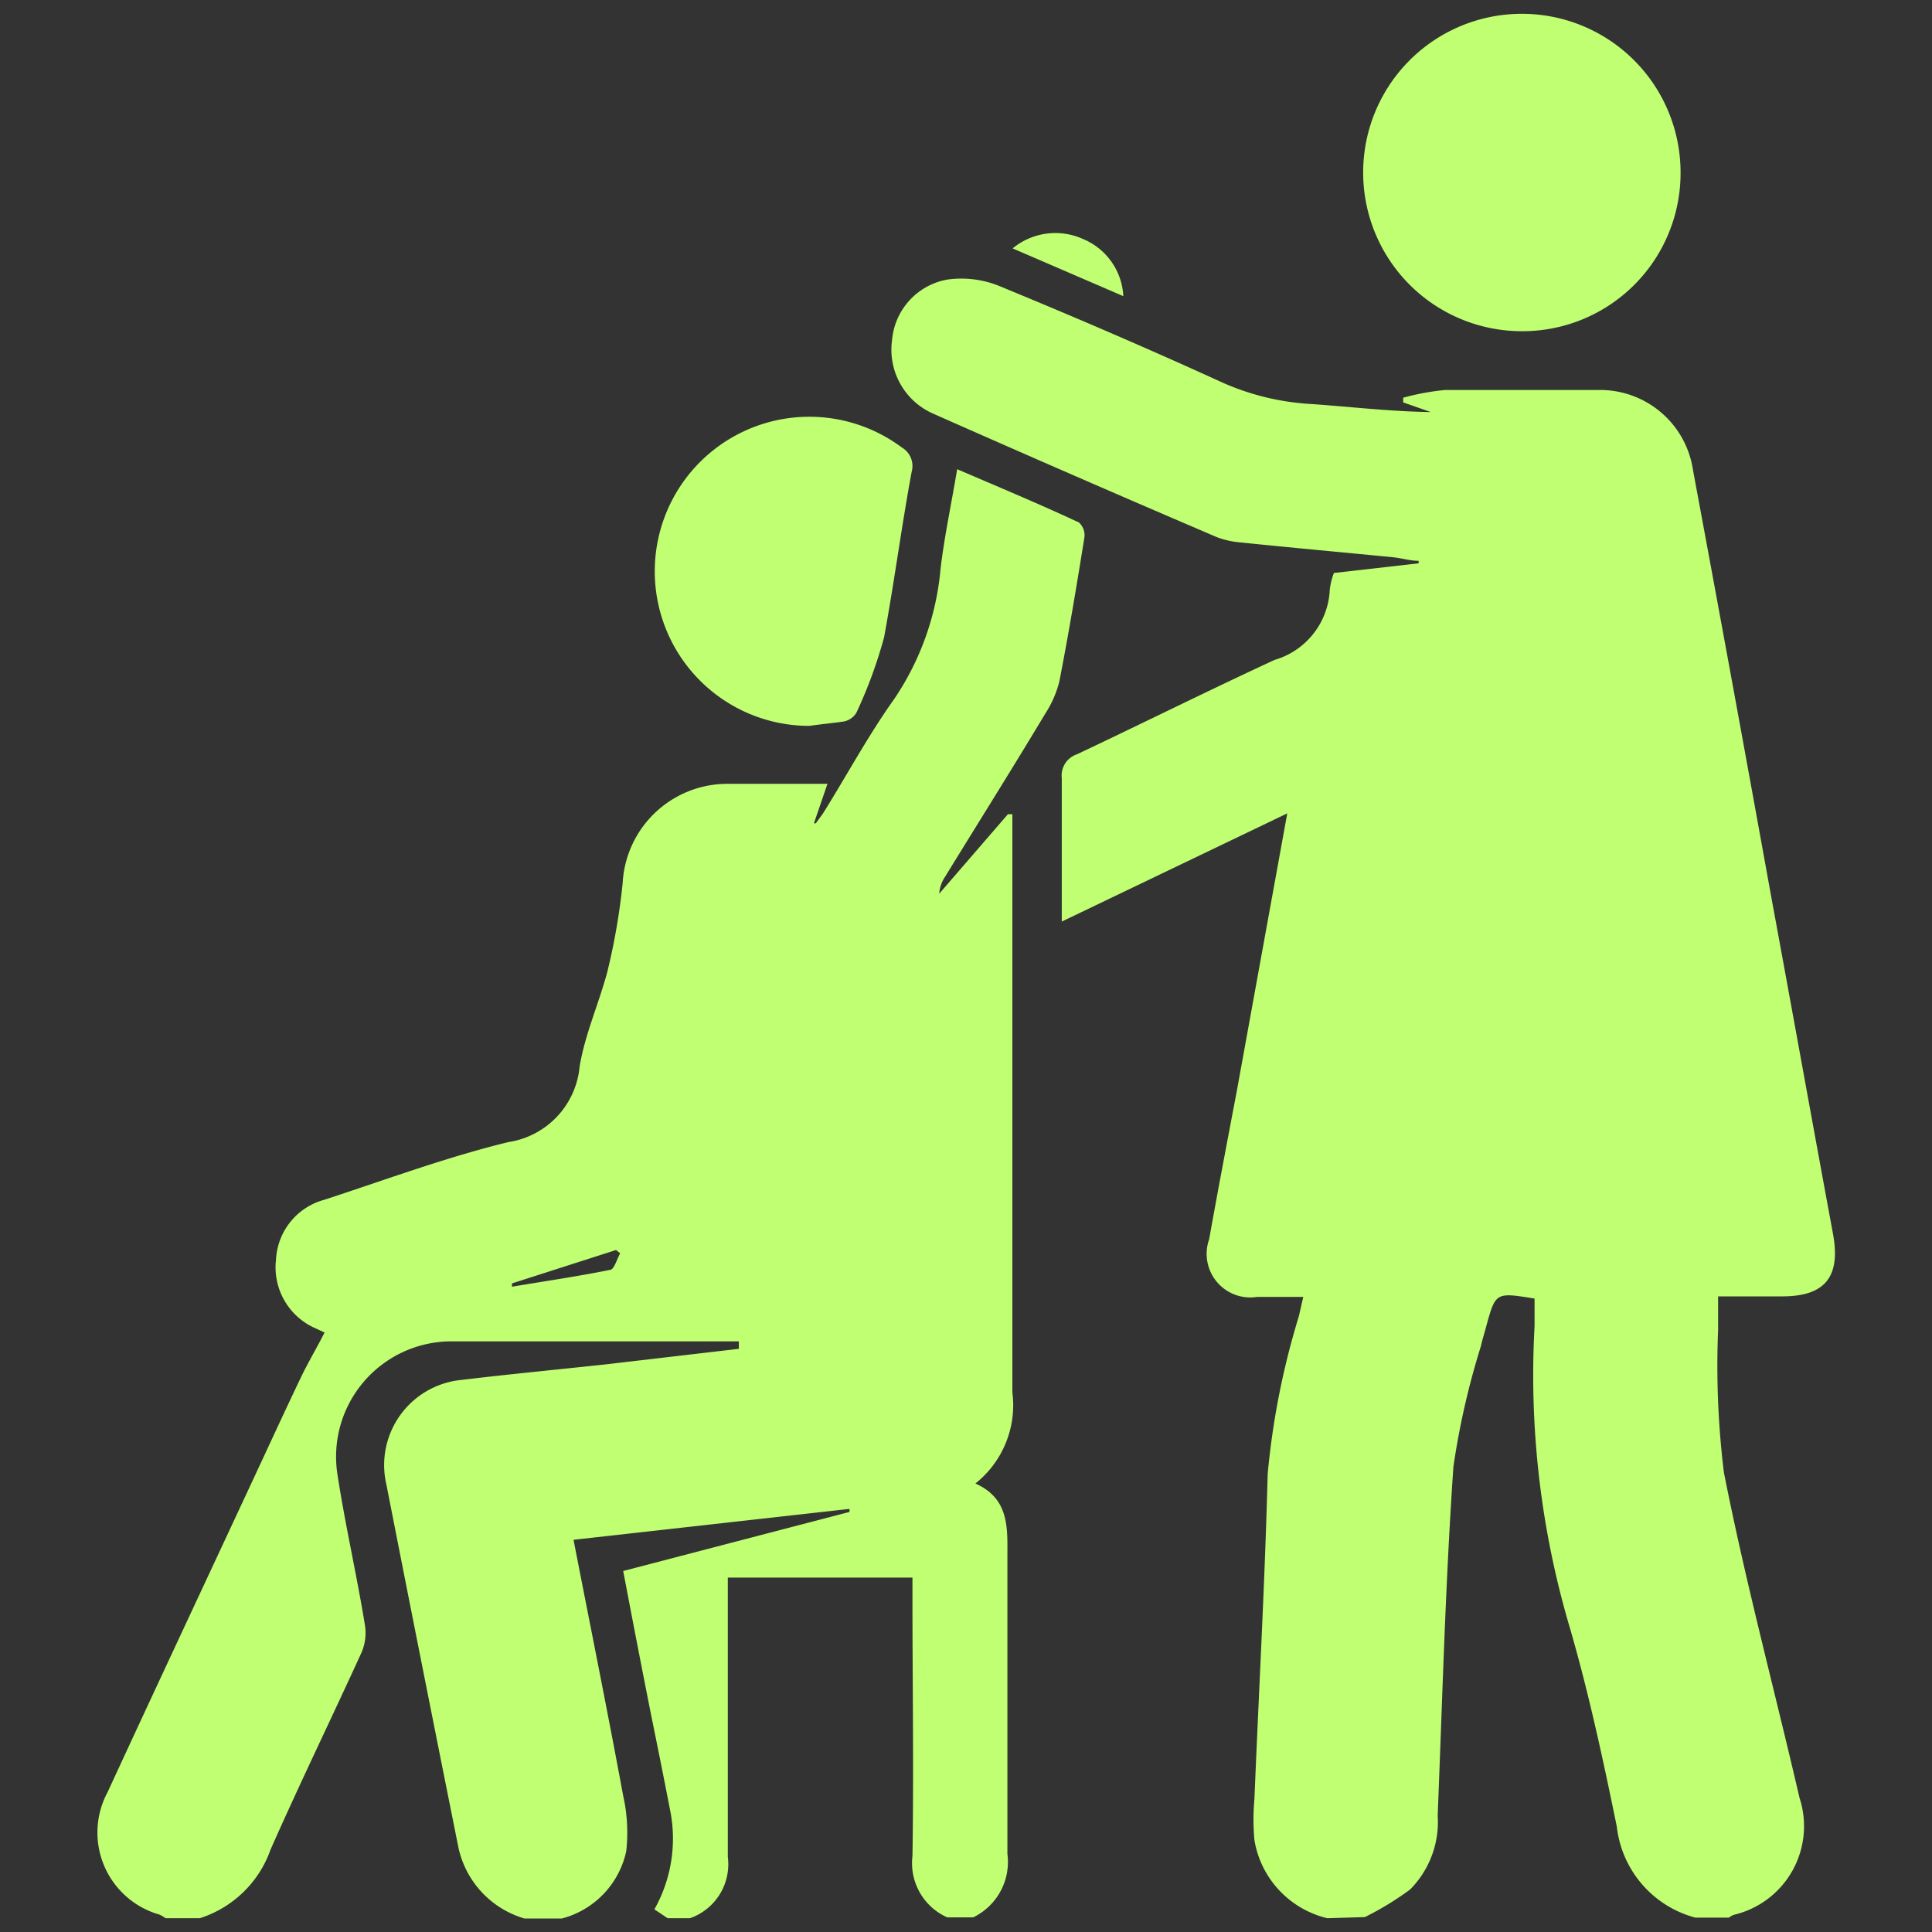
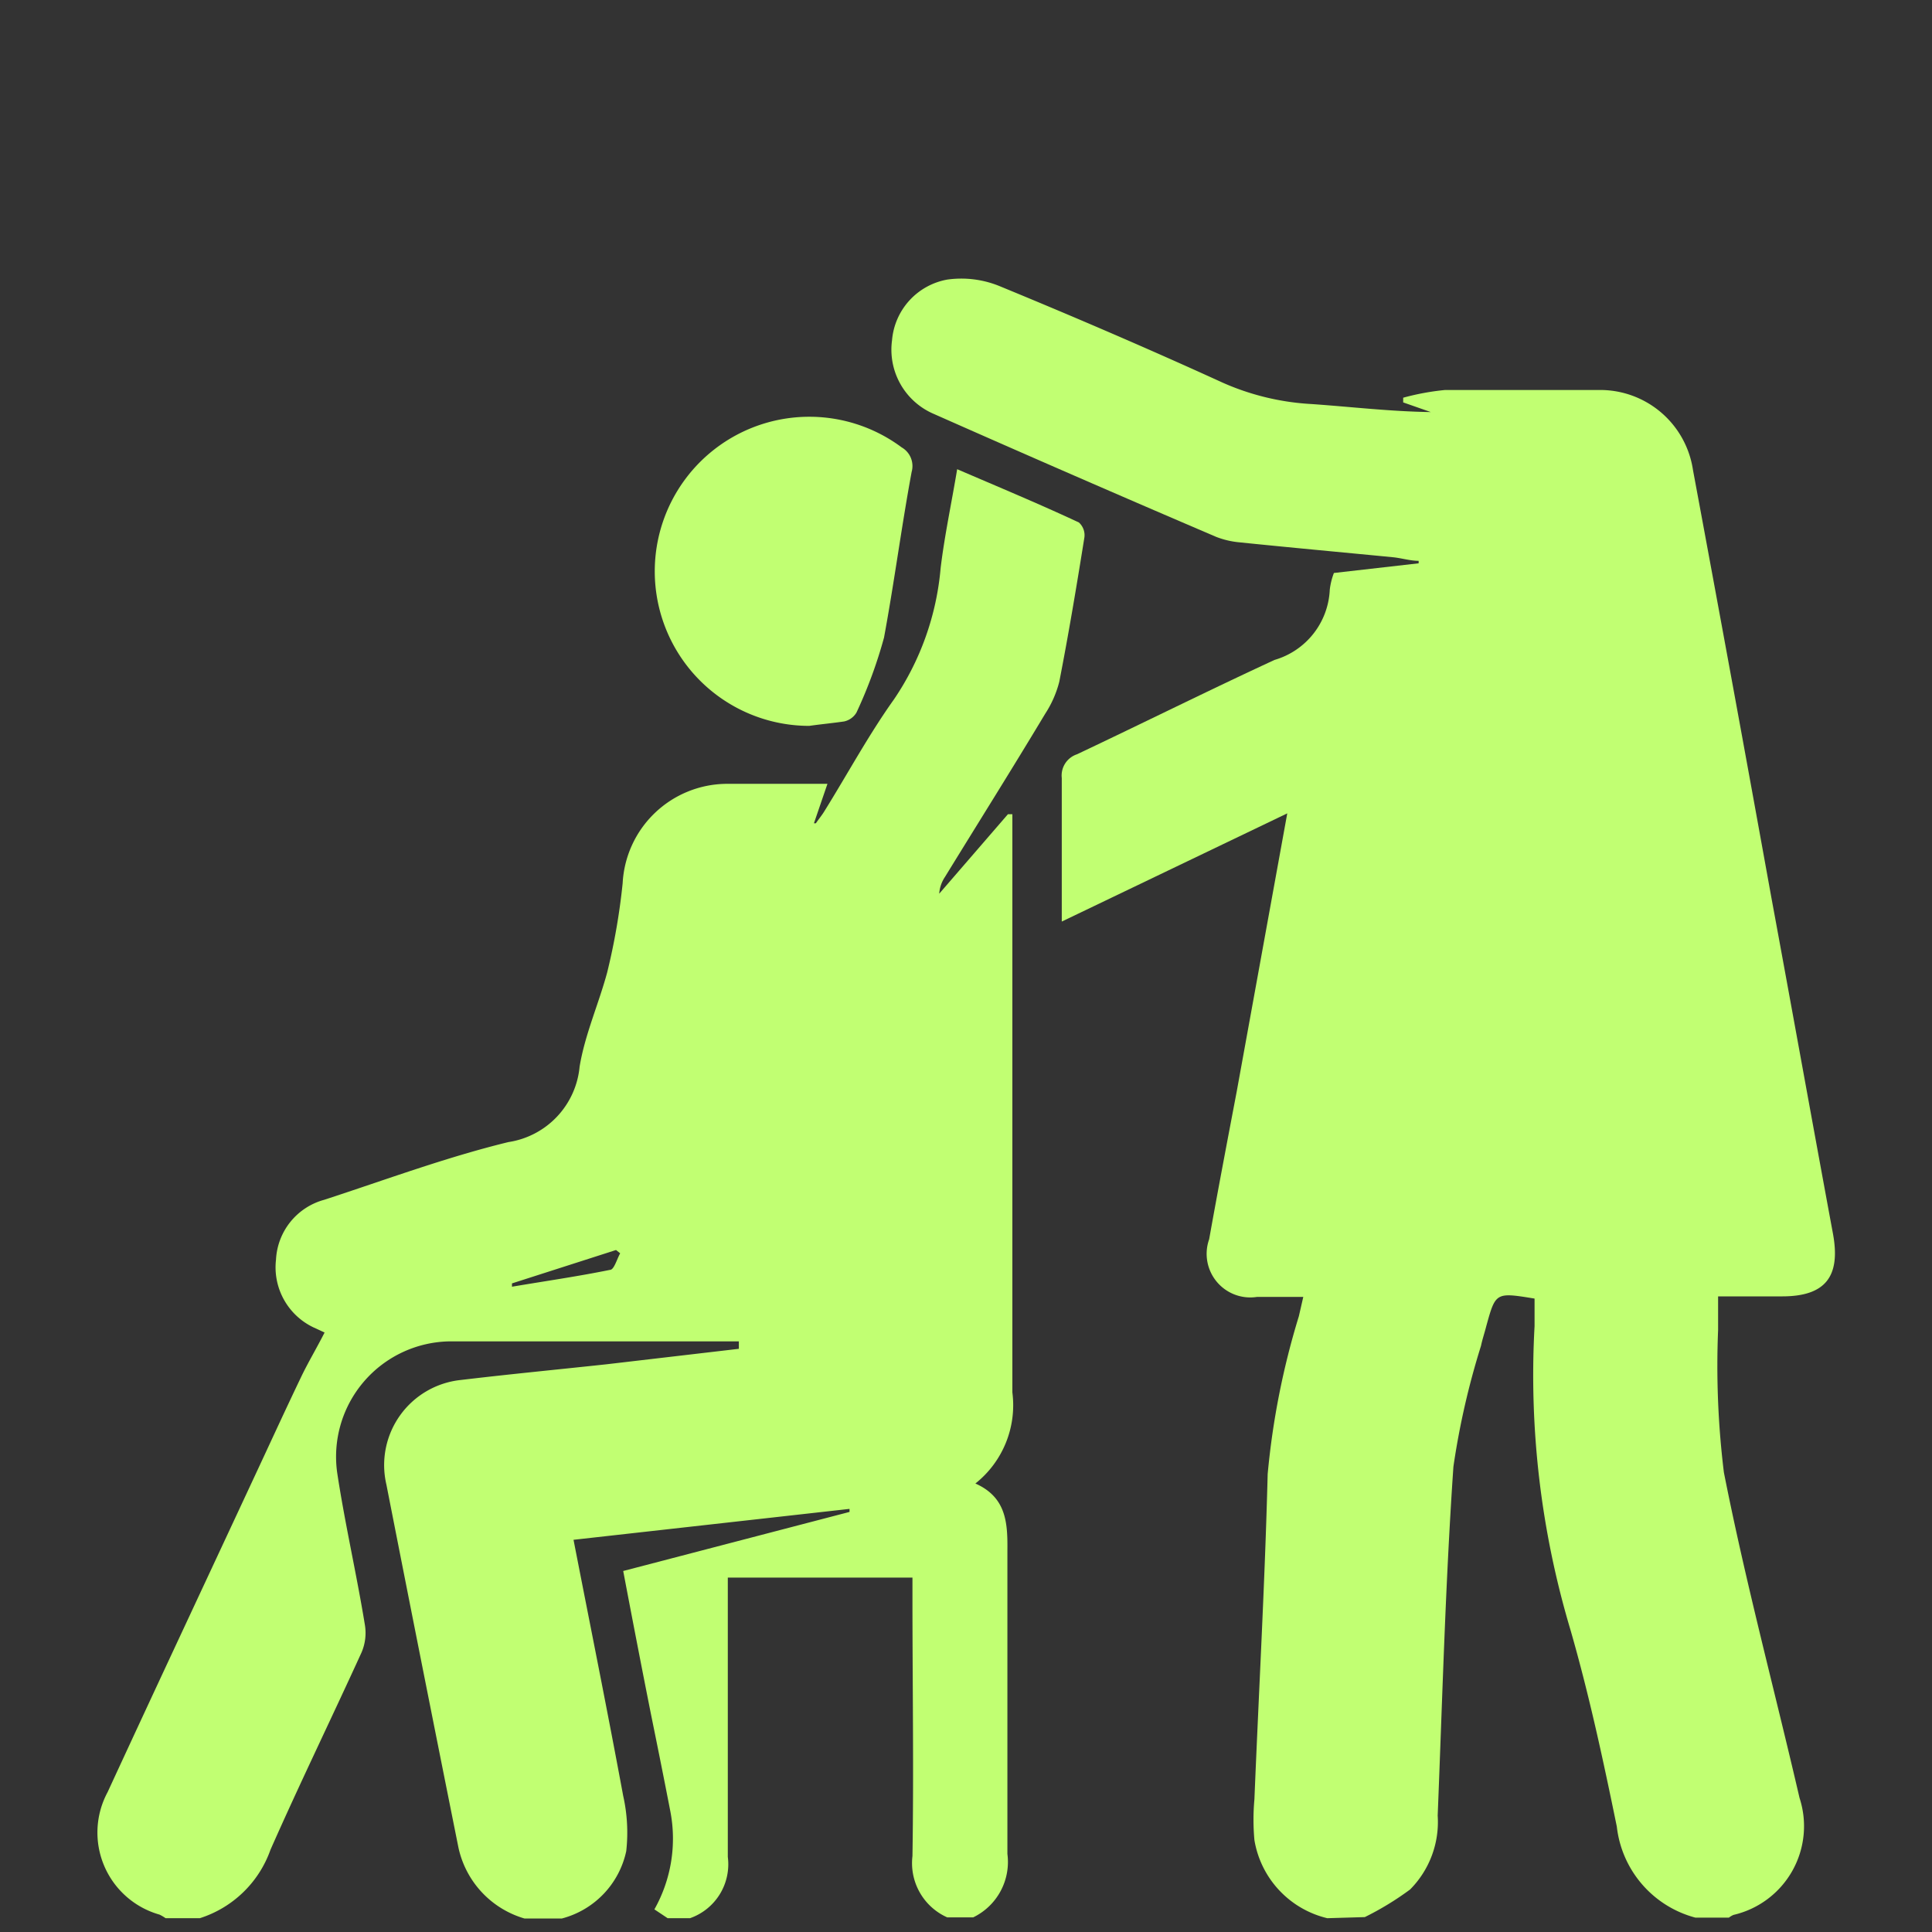
<svg xmlns="http://www.w3.org/2000/svg" id="Layer_1" data-name="Layer 1" viewBox="0 0 70 70">
  <rect x="0" y="0" width="70" height="70" fill="#333333" stroke="none" />
  <defs>
    <style>.cls-1{fill:#C1FF72;}</style>
  </defs>
  <path class="cls-1" d="M48.09,69.5a3.5,3.5,0,0,1-2.64-2.83,8.13,8.13,0,0,1,0-1.48c.16-3.93.38-7.85.48-11.78a28.26,28.26,0,0,1,1.13-5.72l.16-.7H45.54a1.58,1.58,0,0,1-1.73-2.09c.32-1.79.66-3.57,1-5.36l1.83-10.07-8.17,3.92V31.76c0-1.19,0-2.38,0-3.57a.81.81,0,0,1,.55-.86c2.39-1.13,4.76-2.31,7.16-3.42a2.78,2.78,0,0,0,2-2.54,2.47,2.47,0,0,1,.15-.61l3.07-.35,0-.09c-.31,0-.62-.1-.93-.13-1.85-.18-3.71-.35-5.56-.54a3.1,3.1,0,0,1-.85-.2Q38.94,17.26,33.84,15a2.53,2.53,0,0,1-1.52-2.67,2.44,2.44,0,0,1,2-2.2,3.66,3.66,0,0,1,1.88.23c2.72,1.12,5.42,2.28,8.09,3.5a9.16,9.16,0,0,0,3.24.78c1.43.1,2.85.27,4.31.29l-1-.35,0-.17a9,9,0,0,1,1.52-.28c1.87,0,3.73,0,5.59,0a3.4,3.4,0,0,1,3.39,2.9q1.44,7.74,2.84,15.49c.75,4.06,1.48,8.12,2.23,12.17.29,1.56-.27,2.28-1.84,2.28H62.25c0,.43,0,.82,0,1.22a31.6,31.6,0,0,0,.21,5.16c.79,4,1.83,7.86,2.74,11.79a3.3,3.3,0,0,1-2.39,4.24.75.75,0,0,0-.17.1H61.43a3.86,3.86,0,0,1-2.85-3.3c-.49-2.39-1-4.77-1.68-7.13a32.21,32.21,0,0,1-1.3-11c0-.35,0-.71,0-1-1.41-.23-1.41-.23-1.75,1-.06.24-.14.47-.19.71a28.19,28.19,0,0,0-1,4.38c-.29,4.21-.4,8.43-.57,12.64a3.47,3.47,0,0,1-1,2.68,10.82,10.82,0,0,1-1.64,1Z" />
  <path class="cls-1" d="M6,69.5a1.59,1.59,0,0,0-.22-.13,3.09,3.09,0,0,1-1.88-4.44c1.74-3.77,3.5-7.52,5.25-11.28.59-1.26,1.17-2.53,1.77-3.78.25-.52.54-1,.84-1.59l-.41-.19A2.41,2.41,0,0,1,10,45.64a2.37,2.37,0,0,1,1.75-2.17c2.21-.72,4.41-1.54,6.67-2.09A3.05,3.05,0,0,0,21,38.65c.19-1.16.69-2.27,1-3.42A23.58,23.58,0,0,0,22.56,32a3.8,3.8,0,0,1,3.74-3.6c1.19,0,2.38,0,3.68,0l-.49,1.43.07,0c.1-.15.22-.29.31-.44.84-1.35,1.6-2.76,2.52-4.05a10,10,0,0,0,1.69-4.75c.14-1.17.39-2.33.6-3.59,1.51.65,3,1.27,4.41,1.93a.62.62,0,0,1,.2.54c-.28,1.75-.57,3.49-.91,5.23a3.87,3.87,0,0,1-.51,1.16c-1.2,2-2.42,3.94-3.63,5.91a1.24,1.24,0,0,0-.21.61l2.49-2.88h.16v.74c0,6.74,0,13.47,0,20.21a3.62,3.62,0,0,1-1.34,3.3c1.12.5,1.17,1.42,1.16,2.42,0,3.66,0,7.32,0,11a2.23,2.23,0,0,1-1.24,2.3h-.94a2.15,2.15,0,0,1-1.26-2.22c.05-3.12,0-6.24,0-9.35v-.74H26.37V58c0,3.09,0,6.19,0,9.28A2.07,2.07,0,0,1,25,69.5h-.81l-.48-.32a5.22,5.22,0,0,0,.58-3.54c-.23-1.19-.47-2.38-.71-3.56-.34-1.71-.67-3.42-1-5.16l8.2-2.14,0-.11-10,1.12c.61,3.13,1.23,6.2,1.8,9.28a6.08,6.08,0,0,1,.11,2,3.22,3.22,0,0,1-2.33,2.44H19a3.43,3.43,0,0,1-2.39-2.57Q15.29,60.36,14,53.79A3.1,3.1,0,0,1,16.69,50c1.76-.21,3.53-.38,5.29-.57l4.79-.56V48.6c-3.48,0-7,0-10.44,0a4.18,4.18,0,0,0-4.11,4.78c.28,1.84.7,3.65,1,5.49a1.79,1.79,0,0,1-.12,1c-1.09,2.39-2.24,4.75-3.3,7.15A4,4,0,0,1,7.24,69.5Zm12.55-23,0,.12c1.18-.2,2.37-.37,3.55-.61.15,0,.25-.39.37-.6l-.15-.12Z" />
-   <path class="cls-1" d="M55.1,12a5.75,5.75,0,1,1,5.79-5.75A5.73,5.73,0,0,1,55.1,12Z" />
  <path class="cls-1" d="M29.32,26.3a5.6,5.6,0,1,1,3.35-10.09.78.78,0,0,1,.36.89c-.37,2-.63,4-1,6a16.92,16.92,0,0,1-1,2.72.69.69,0,0,1-.45.32C30.17,26.2,29.74,26.24,29.32,26.3Z" />
-   <path class="cls-1" d="M36.69,9a2.43,2.43,0,0,1,2.55-.34,2.37,2.37,0,0,1,1.46,2.07Z" />
</svg>